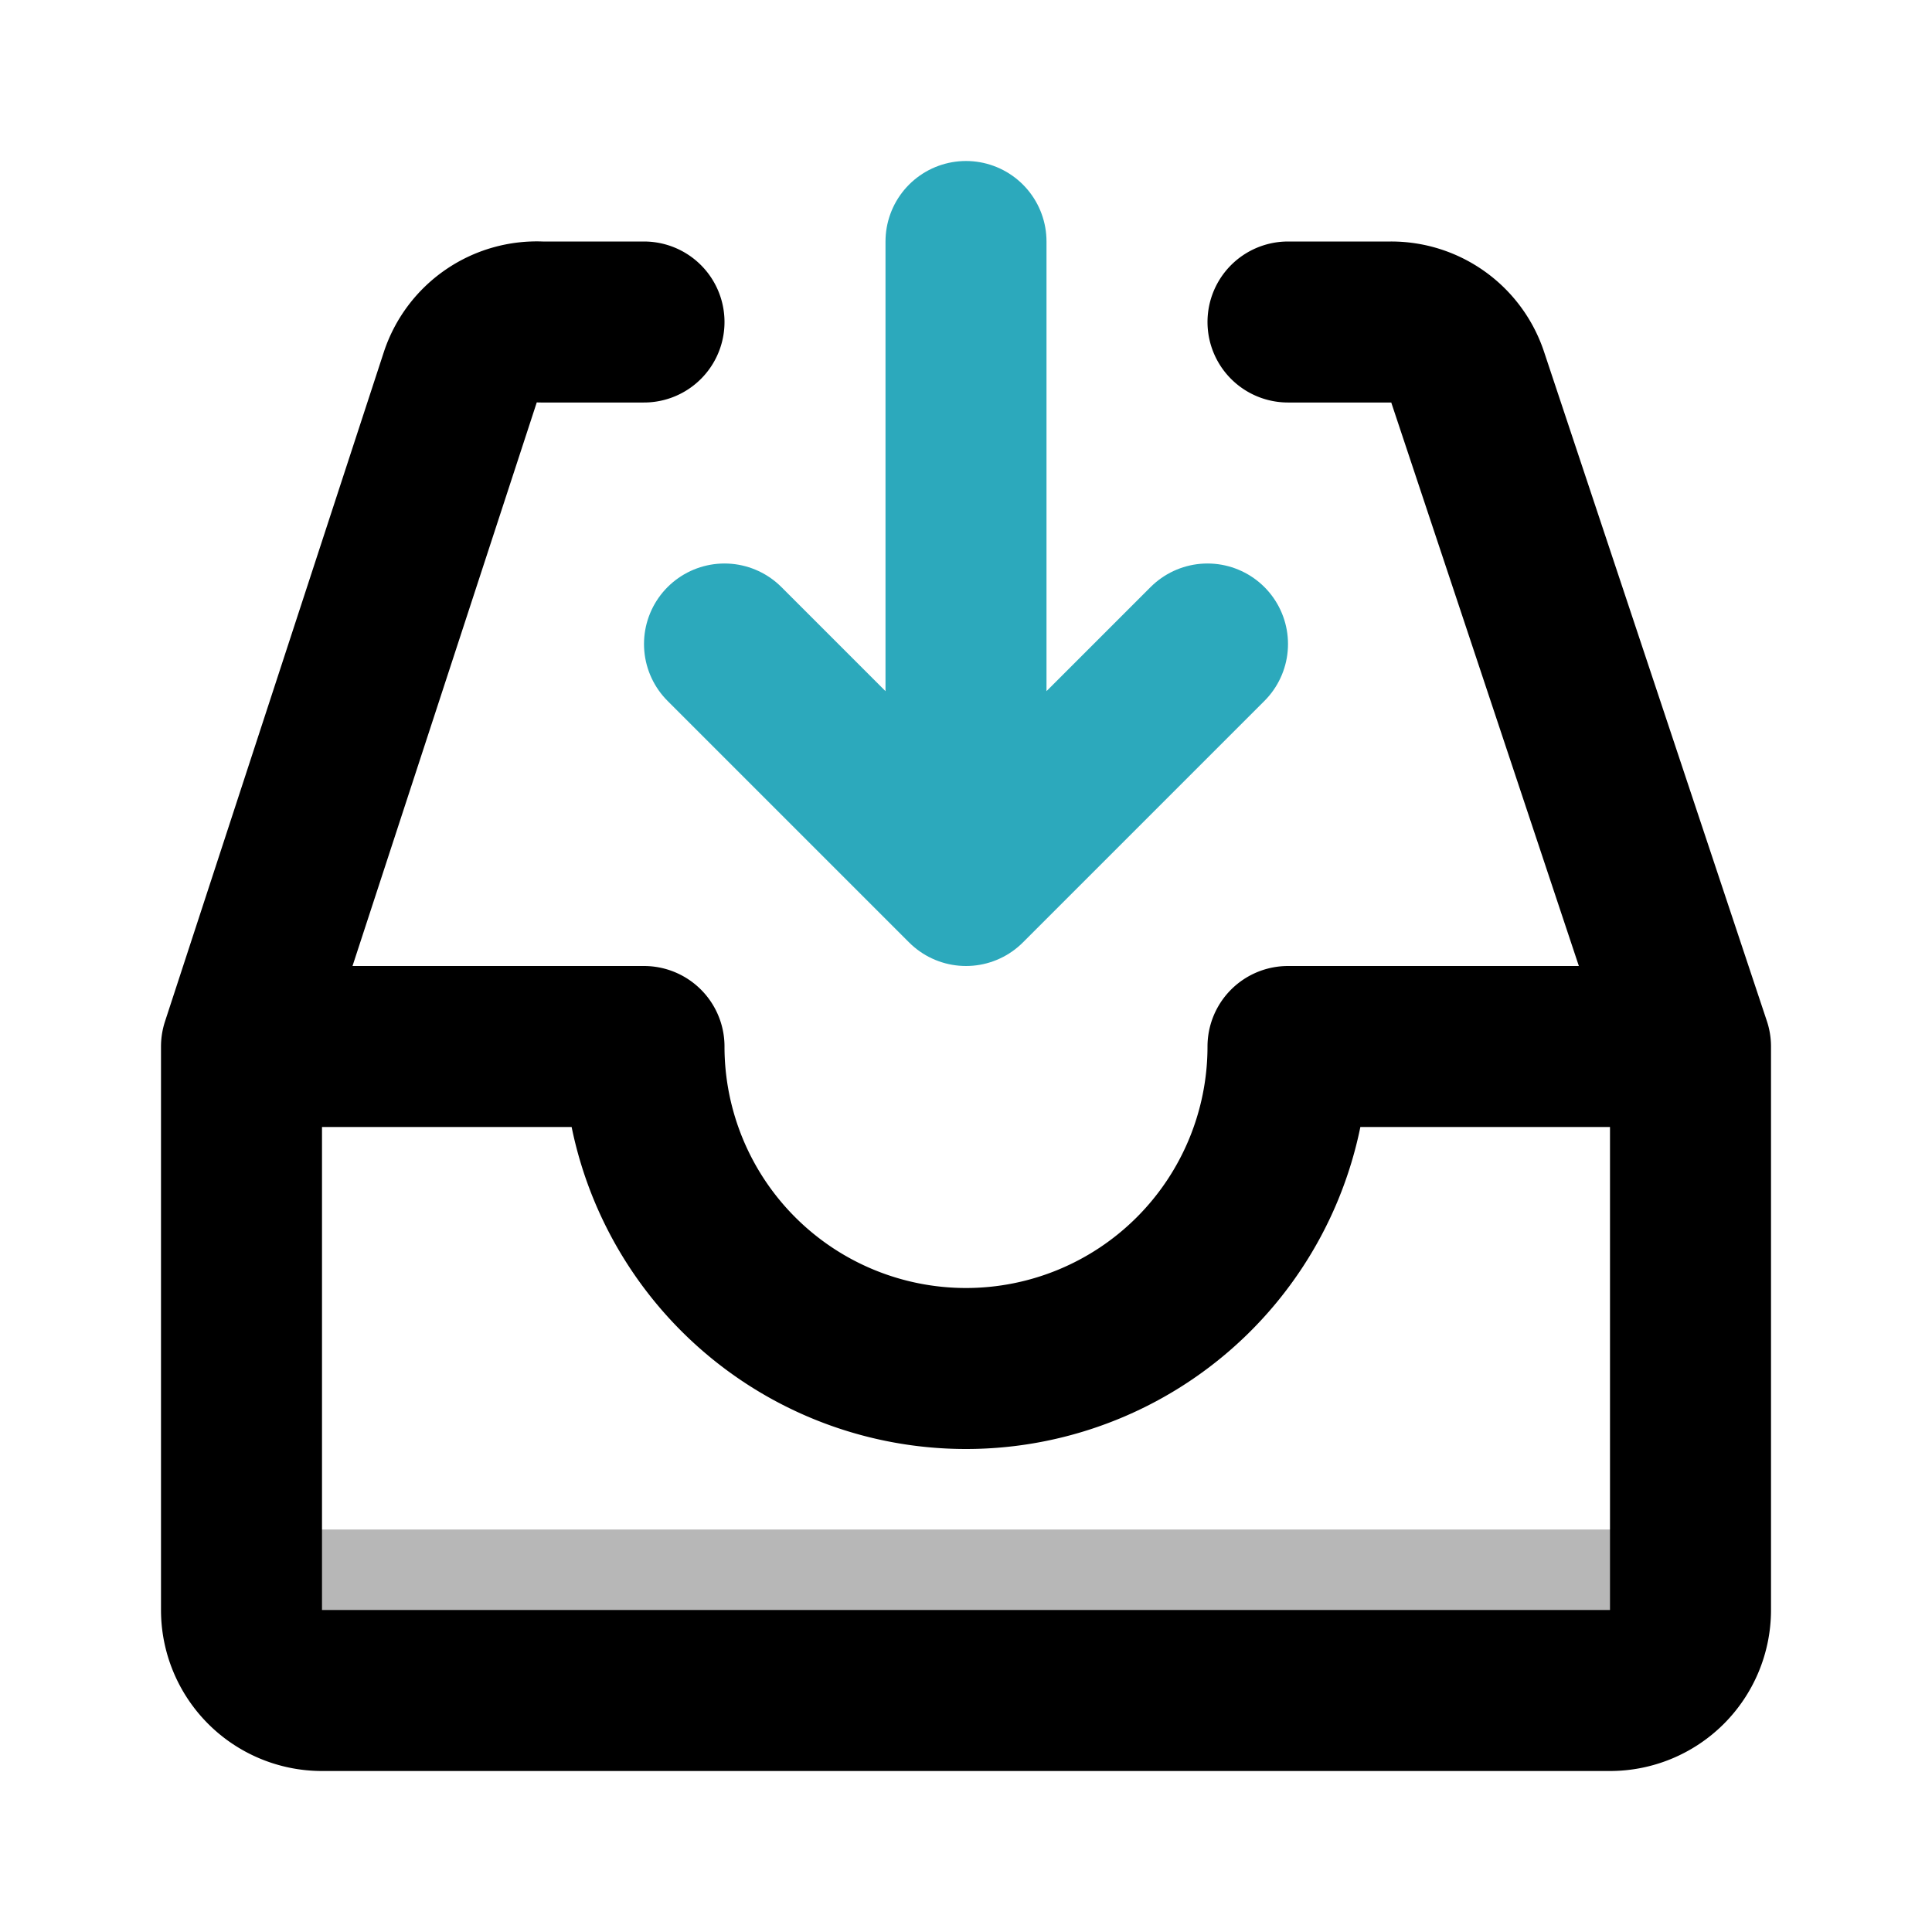
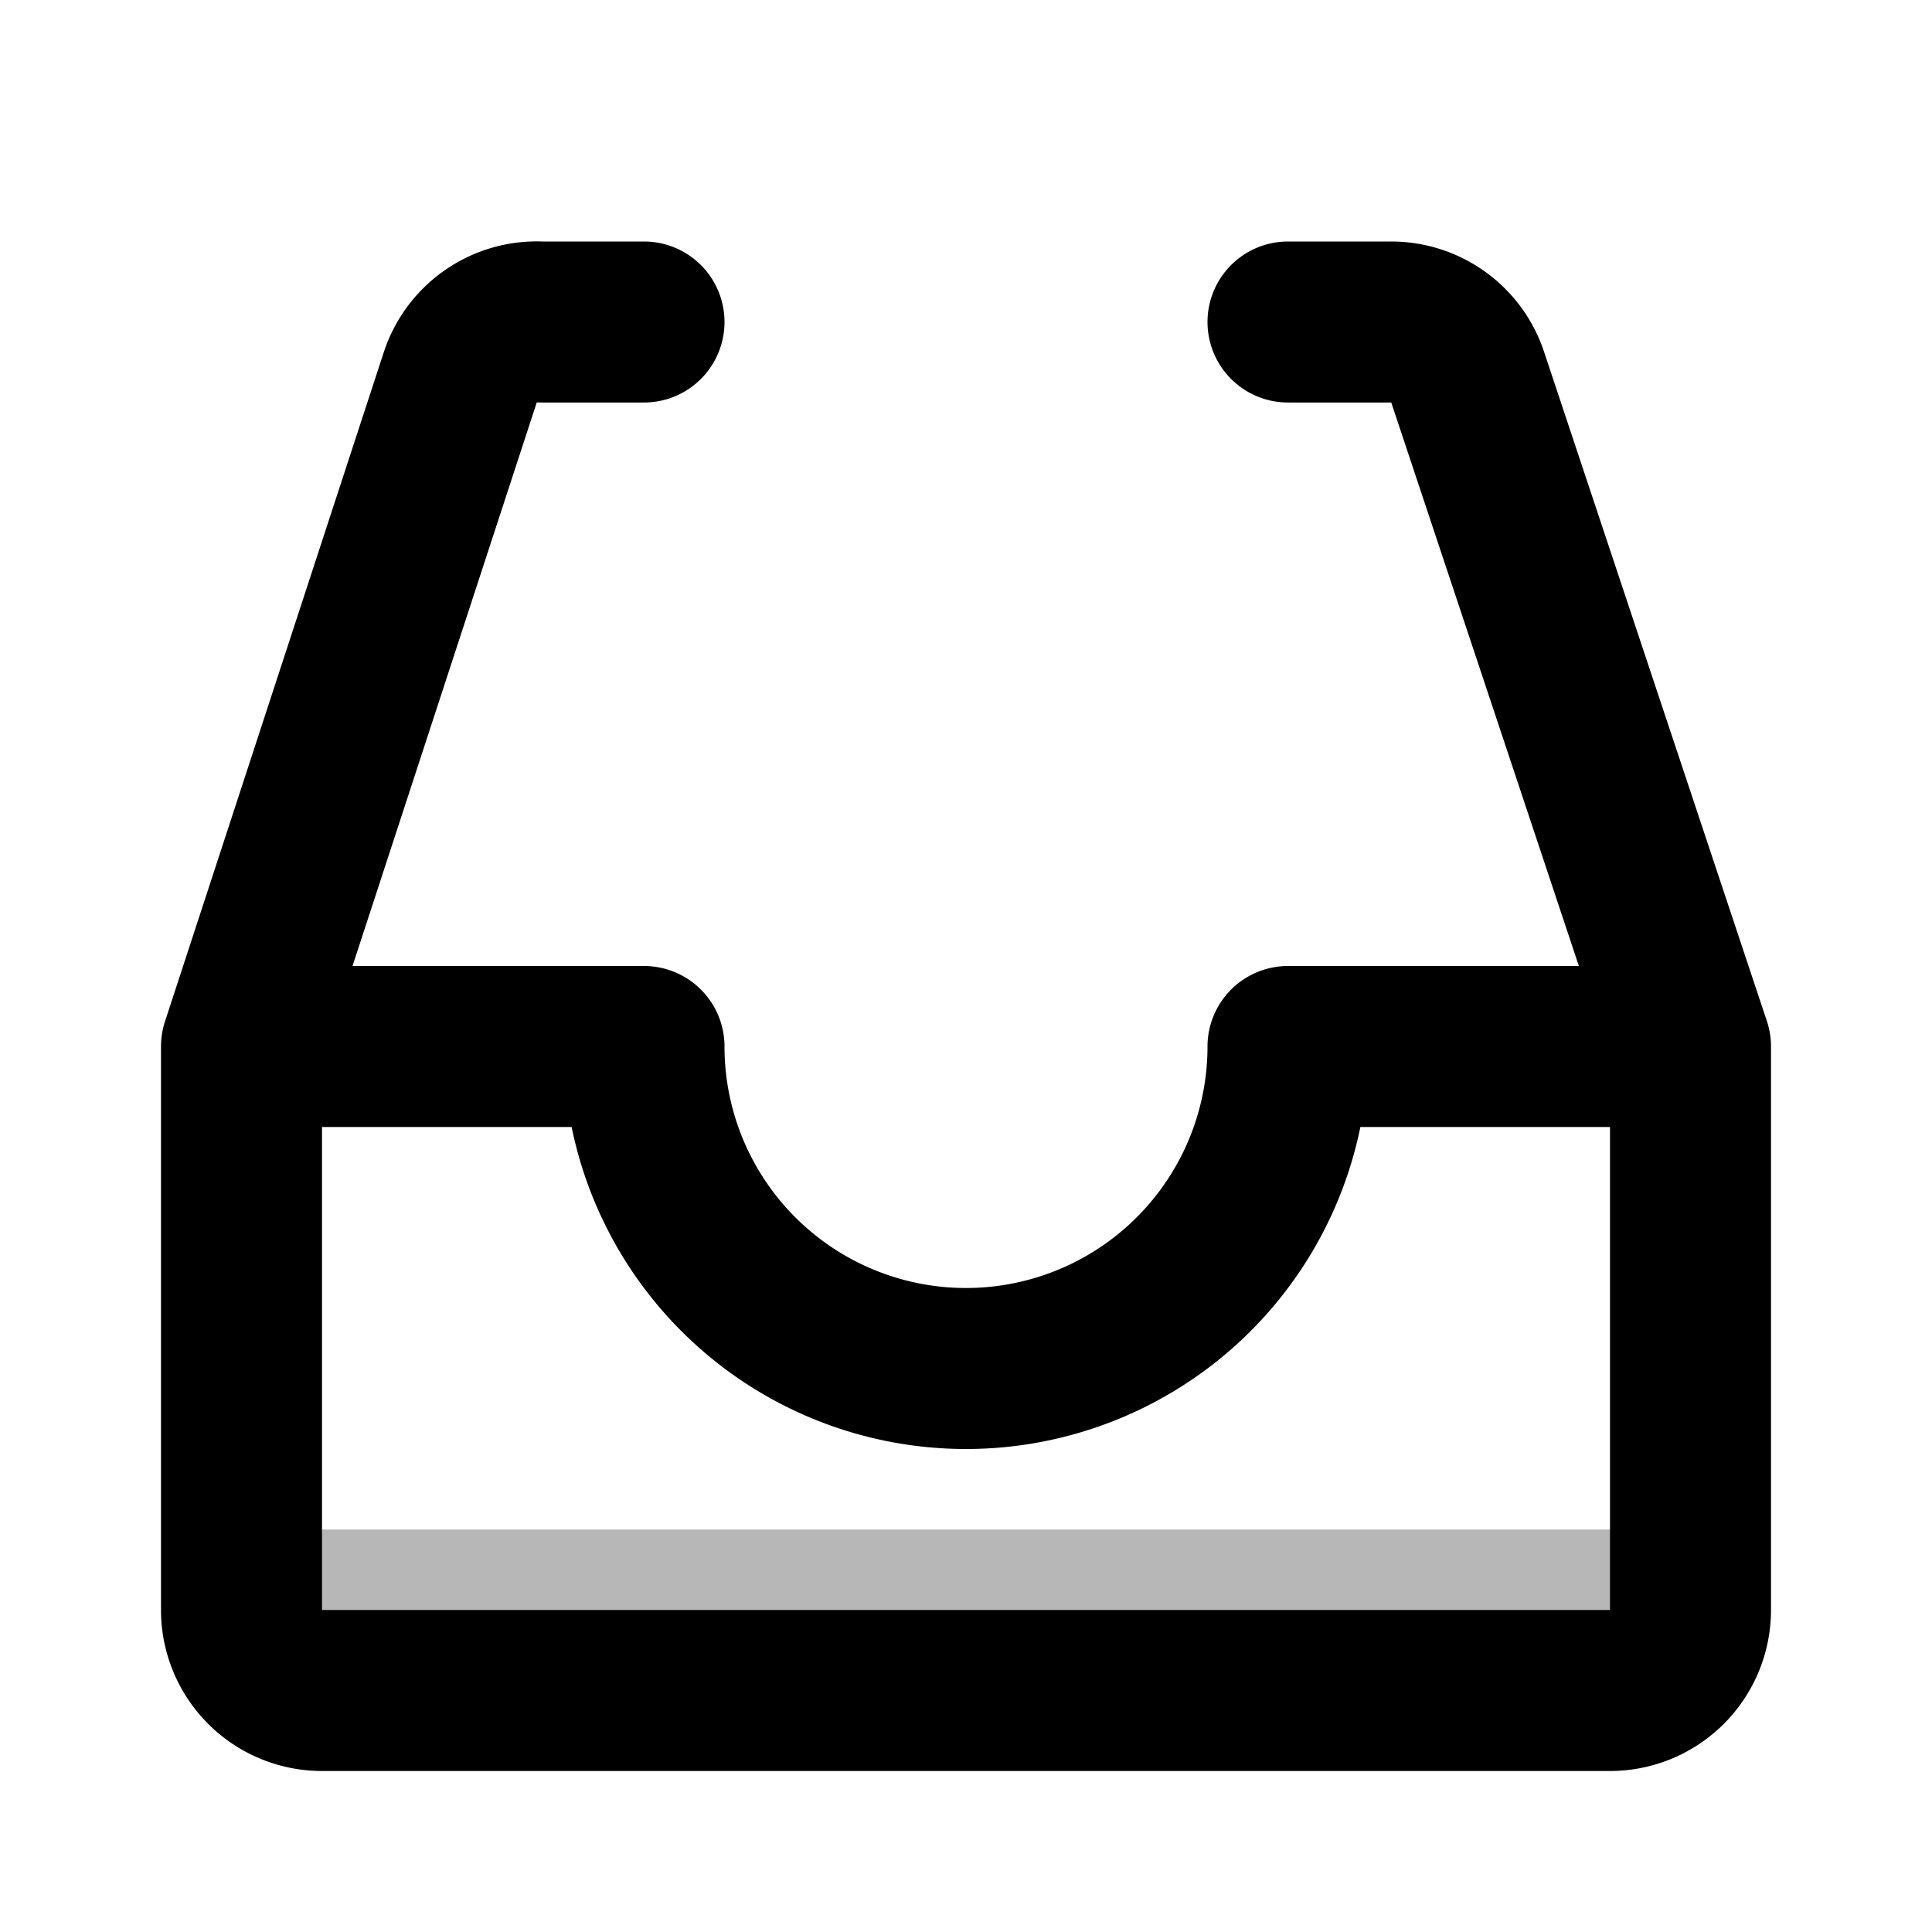
<svg xmlns="http://www.w3.org/2000/svg" width="800px" height="800px" viewBox="0 0 24 24" id="download-alt-3" class="icon multi-color">
  <path id="tertiary-fill" d="M3,19H21a0,0,0,0,1,0,0v1a1,1,0,0,1-1,1H4a1,1,0,0,1-1-1V19A0,0,0,0,1,3,19Z" style="fill: #b7b7b7; stroke-width: 2;" />
  <path id="primary-stroke" d="M21,13v7a1,1,0,0,1-1,1H4a1,1,0,0,1-1-1V13H8a4,4,0,0,0,8,0Zm0,0L18.23,4.68A1,1,0,0,0,17.28,4H16M8,4H6.72a1,1,0,0,0-1,.68L3,13" style="fill: none; stroke: rgb(0, 0, 0); stroke-linecap: round; stroke-linejoin: round; stroke-width: 2;" />
-   <path id="secondary-stroke" d="M12,3v8M9,8l3,3,3-3" style="fill: none; stroke: rgb(44, 169, 188); stroke-linecap: round; stroke-linejoin: round; stroke-width: 2;" />
</svg>